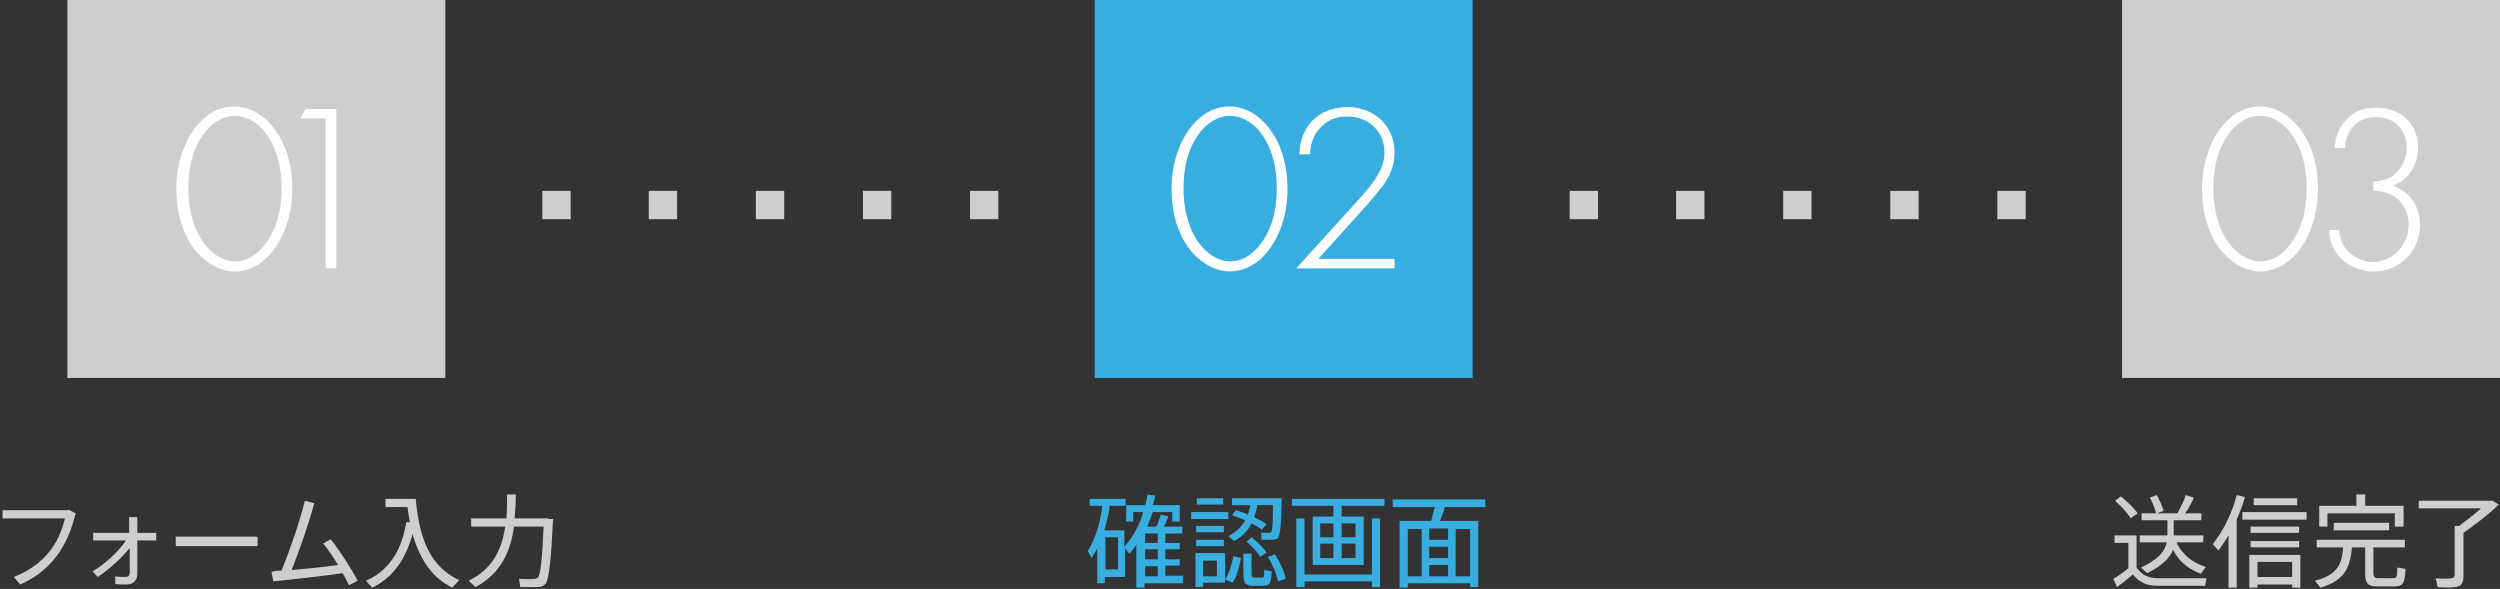
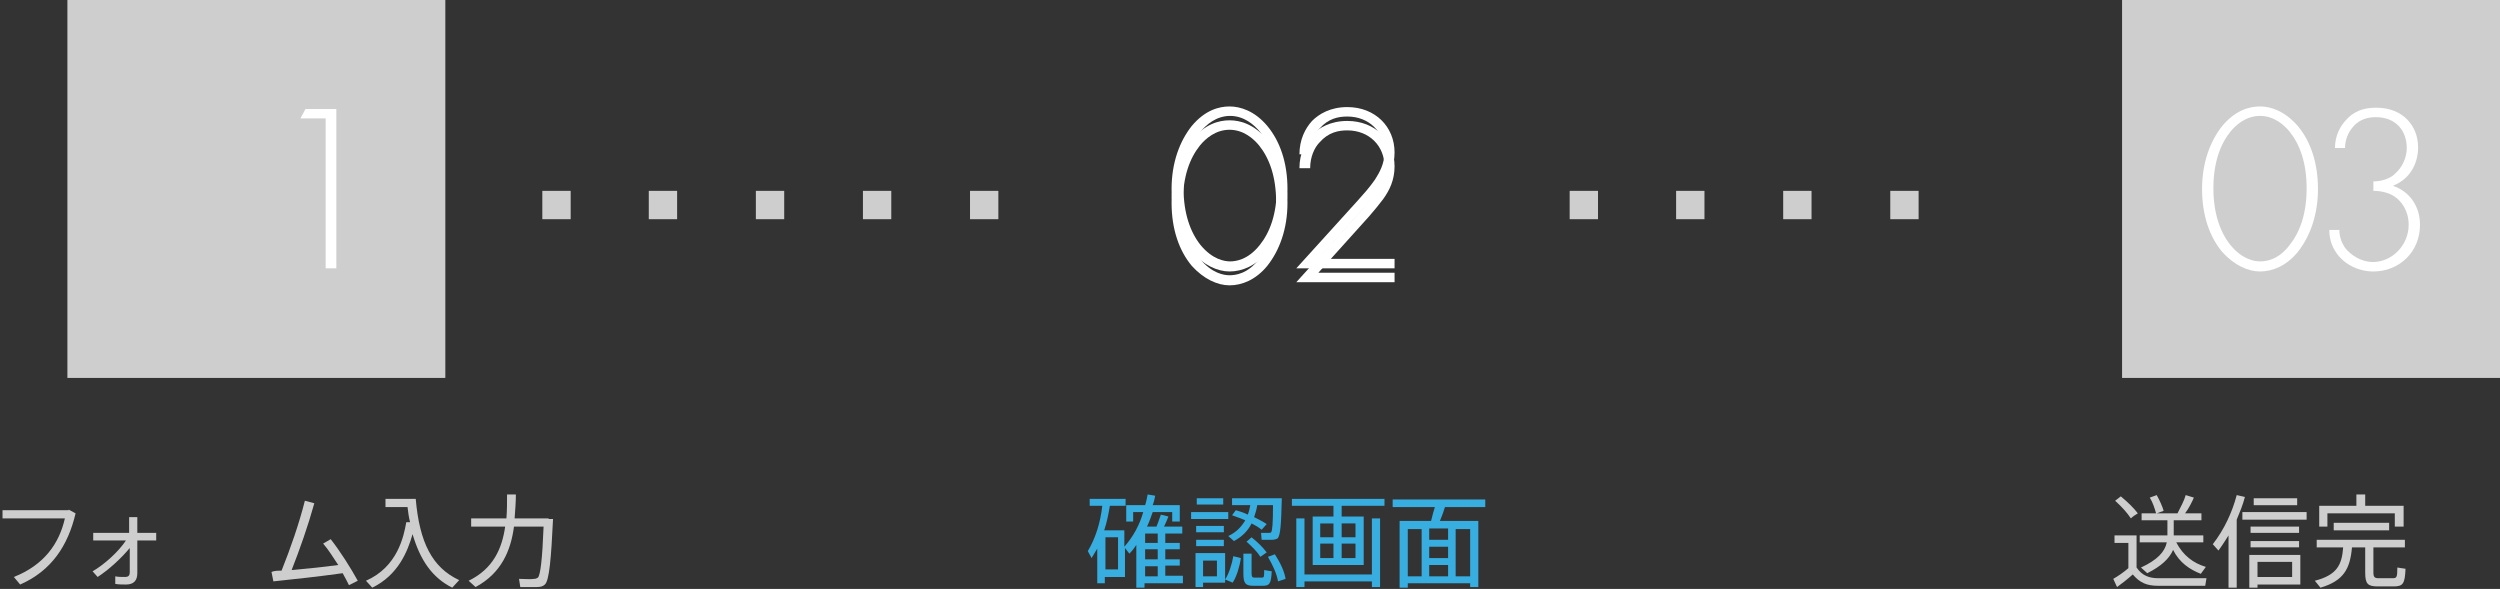
<svg xmlns="http://www.w3.org/2000/svg" version="1.1" x="0px" y="0px" viewBox="0 0 396.9 93.5" style="enable-background:new 0 0 396.9 93.5;" xml:space="preserve">
  <rect x="0" y="0" width="396.9" height="93.5" fill="#333333" stroke="none" />
  <style type="text/css">
	.st0{fill:#CECECE;}
	.st1{fill:#FFFFFF;}
	.st2{fill:#37AEDF;}
</style>
  <g id="レイヤー_1">
    <rect x="86.1" y="30.3" class="st0" width="4.5" height="4.5" />
    <rect x="154" y="30.3" class="st0" width="4.5" height="4.5" />
    <rect x="137" y="30.3" class="st0" width="4.5" height="4.5" />
    <rect x="120" y="30.3" class="st0" width="4.5" height="4.5" />
    <rect x="103" y="30.3" class="st0" width="4.5" height="4.5" />
    <rect x="249.2" y="30.3" class="st0" width="4.5" height="4.5" />
-     <rect x="317.1" y="30.3" class="st0" width="4.5" height="4.5" />
    <rect x="300.1" y="30.3" class="st0" width="4.5" height="4.5" />
    <rect x="283.1" y="30.3" class="st0" width="4.5" height="4.5" />
    <rect x="266.1" y="30.3" class="st0" width="4.5" height="4.5" />
    <path class="st1" d="M38.5,22.2c2,2.4,3.2,5.8,3.2,10c0,4.2-1.3,7.6-3.2,10c-1.8,2.2-4,3.1-6,3.1c-1.9,0-4.1-1-6-3.1   c-2-2.4-3.2-5.8-3.2-10c0-4.2,1.3-7.6,3.2-10c2.1-2.5,4.3-3.1,6-3.1S36.4,19.7,38.5,22.2z M37.2,41.1c1.6-2,2.7-4.9,2.7-9   c0-4.1-1.1-7-2.7-9c-0.9-1.1-2.5-2.5-4.7-2.5s-3.8,1.4-4.7,2.5c-1.6,2-2.7,4.9-2.7,9c0,4,1.1,7,2.7,9c1.9,2.3,3.8,2.6,4.7,2.6   C33.4,43.7,35.3,43.5,37.2,41.1z" />
    <path class="st1" d="M46.9,21h-4l0.8-1.5h4.9v25.3h-1.7V21z" />
    <path class="st1" d="M201.2,22.2c2,2.4,3.2,5.8,3.2,10c0,4.2-1.3,7.6-3.2,10c-1.8,2.2-4,3.1-6,3.1c-1.9,0-4.1-1-6-3.1   c-2-2.4-3.2-5.8-3.2-10c0-4.2,1.3-7.6,3.2-10c2.1-2.5,4.3-3.1,6-3.1S199.1,19.7,201.2,22.2z M199.9,41.1c1.6-2,2.7-4.9,2.7-9   c0-4.1-1.1-7-2.7-9c-0.9-1.1-2.5-2.5-4.7-2.5s-3.8,1.4-4.7,2.5c-1.6,2-2.7,4.9-2.7,9c0,4,1.1,7,2.7,9c1.9,2.3,3.8,2.6,4.7,2.6   C196.1,43.7,198.1,43.5,199.9,41.1z" />
    <path class="st1" d="M205.8,44.8l9.7-10.7c0.9-1,1.9-2.1,2.8-3.4c0.7-1.1,1.5-2.5,1.5-4.3c0-3.2-2.4-5.7-5.9-5.7   c-1.4,0-3,0.3-4.4,1.9c-0.8,0.8-1.5,2.3-1.5,4.1h-1.7c0-2.3,0.9-4.1,2-5.3c1.1-1.1,2.9-2.2,5.6-2.2c4.4,0,7.5,3.1,7.5,7.2   c0,2.2-0.8,3.8-1.8,5.2c-0.6,0.8-1.5,1.9-2.2,2.7l-8.1,9h12.1v1.5H205.8z" />
    <path class="st1" d="M363,22.2c2,2.4,3.2,5.8,3.2,10c0,4.2-1.3,7.6-3.2,10c-1.8,2.2-4,3.1-6,3.1c-1.9,0-4.1-1-6-3.1   c-2-2.4-3.2-5.8-3.2-10c0-4.2,1.3-7.6,3.2-10c2.1-2.5,4.3-3.1,6-3.1S361,19.7,363,22.2z M361.8,41.1c1.6-2,2.7-4.9,2.7-9   c0-4.1-1.1-7-2.7-9c-0.9-1.1-2.5-2.5-4.7-2.5c-2.2,0-3.8,1.4-4.7,2.5c-1.6,2-2.7,4.9-2.7,9c0,4,1.1,7,2.7,9   c1.9,2.3,3.8,2.6,4.7,2.6C357.9,43.7,359.9,43.5,361.8,41.1z" />
    <path class="st1" d="M369.6,38.7c0,1,0.3,1.9,0.8,2.7c1,1.4,2.8,2.4,4.5,2.4c3.1,0,5.7-2.7,5.7-5.9c0-2.2-1.1-3.8-2.4-4.6   c-0.8-0.5-2-0.8-3.2-0.8v-1.5c1.9,0,3.2-0.9,3.4-1.2c1.1-0.9,1.9-2.5,1.9-4.1c0-2.7-1.7-4.9-4.9-4.9c-1,0-2.5,0.2-3.6,1.5   c-0.8,0.9-1.3,2.1-1.3,3.4h-1.6c0-1.9,0.8-3.5,1.9-4.6c1.5-1.6,3.3-1.8,4.7-1.8c4.2,0,6.6,2.9,6.6,6.3c0,2.2-1,4.9-4,6.1   c2.7,0.9,4.3,3.3,4.3,6.2c0,4.3-3.3,7.4-7.4,7.4c-2.3,0-4.8-1.1-6.1-3.3c-0.5-0.8-0.9-1.9-0.9-3.3H369.6z" />
    <rect x="10.7" y="0" class="st0" width="60" height="60" />
    <g>
-       <path class="st1" d="M43.2,20c2,2.4,3.2,5.8,3.2,10c0,4.2-1.3,7.6-3.2,10c-1.8,2.2-4,3.1-6,3.1c-1.9,0-4.1-1-6-3.1    c-2-2.4-3.2-5.8-3.2-10c0-4.2,1.3-7.6,3.2-10c2.1-2.5,4.3-3.1,6-3.1S41.2,17.6,43.2,20z M42,38.9c1.6-2,2.7-4.9,2.7-9    c0-4.1-1.1-7-2.7-9c-0.9-1.1-2.5-2.5-4.7-2.5s-3.8,1.4-4.7,2.5c-1.6,2-2.7,4.9-2.7,9c0,4,1.1,7,2.7,9c1.9,2.3,3.8,2.6,4.7,2.6    C38.1,41.5,40.1,41.3,42,38.9z" />
      <path class="st1" d="M51.7,18.8h-4l0.8-1.5h4.9v25.3h-1.7V18.8z" />
    </g>
-     <rect x="173.8" y="0" class="st2" width="60" height="60" />
    <g>
      <path class="st1" d="M201.2,20c2,2.4,3.2,5.8,3.2,10c0,4.2-1.3,7.6-3.2,10c-1.8,2.2-4,3.1-6,3.1c-1.9,0-4.1-1-6-3.1    c-2-2.4-3.2-5.8-3.2-10c0-4.2,1.3-7.6,3.2-10c2.1-2.5,4.3-3.1,6-3.1S199.2,17.6,201.2,20z M200,38.9c1.6-2,2.7-4.9,2.7-9    c0-4.1-1.1-7-2.7-9c-0.9-1.1-2.5-2.5-4.7-2.5s-3.8,1.4-4.7,2.5c-1.6,2-2.7,4.9-2.7,9c0,4,1.1,7,2.7,9c1.9,2.3,3.8,2.6,4.7,2.6    C196.1,41.5,198.1,41.3,200,38.9z" />
      <path class="st1" d="M205.8,42.6l9.7-10.7c0.9-1,1.9-2.1,2.8-3.4c0.7-1.1,1.5-2.5,1.5-4.3c0-3.2-2.4-5.7-5.9-5.7    c-1.4,0-3,0.3-4.4,1.9c-0.8,0.8-1.5,2.3-1.5,4.1h-1.7c0-2.3,0.9-4.1,2-5.3c1.1-1.1,2.9-2.2,5.6-2.2c4.4,0,7.5,3.1,7.5,7.2    c0,2.2-0.8,3.8-1.8,5.2c-0.6,0.8-1.5,1.9-2.2,2.7l-8.1,9h12.1v1.5H205.8z" />
    </g>
    <rect x="336.9" y="0" class="st0" width="60" height="60" />
    <g>
      <path class="st1" d="M364.8,20c2,2.4,3.2,5.8,3.2,10c0,4.2-1.3,7.6-3.2,10c-1.8,2.2-4,3.1-6,3.1c-1.9,0-4.1-1-6-3.1    c-2-2.4-3.2-5.8-3.2-10c0-4.2,1.3-7.6,3.2-10c2.1-2.5,4.3-3.1,6-3.1S362.7,17.6,364.8,20z M363.5,38.9c1.6-2,2.7-4.9,2.7-9    c0-4.1-1.1-7-2.7-9c-0.9-1.1-2.5-2.5-4.7-2.5c-2.2,0-3.8,1.4-4.7,2.5c-1.6,2-2.7,4.9-2.7,9c0,4,1.1,7,2.7,9    c1.9,2.3,3.8,2.6,4.7,2.6C359.7,41.5,361.7,41.3,363.5,38.9z" />
      <path class="st1" d="M371.4,36.5c0,1,0.3,1.9,0.8,2.7c1,1.4,2.8,2.4,4.5,2.4c3.1,0,5.7-2.7,5.7-5.9c0-2.2-1.1-3.8-2.4-4.6    c-0.8-0.5-2-0.8-3.2-0.8v-1.5c1.9,0,3.2-0.9,3.4-1.2c1.1-0.9,1.9-2.5,1.9-4.1c0-2.7-1.7-4.9-4.9-4.9c-1,0-2.5,0.2-3.6,1.5    c-0.8,0.9-1.3,2.1-1.3,3.4h-1.6c0-1.9,0.8-3.5,1.9-4.6c1.5-1.6,3.3-1.8,4.7-1.8c4.2,0,6.6,2.9,6.6,6.3c0,2.2-1,4.9-4,6.1    c2.7,0.9,4.3,3.3,4.3,6.2c0,4.3-3.3,7.4-7.4,7.4c-2.3,0-4.8-1.1-6.1-3.3c-0.5-0.8-0.9-1.9-0.9-3.3H371.4z" />
    </g>
  </g>
  <g id="レイヤー_2">
    <path class="st0" d="M10.9,80.9l1.1,0.6c-1.2,5.1-3.8,9.1-8.8,11.3l-1-1.2c4.8-1.9,7.2-5.3,8.1-9.3H0.4v-1.3H10.9z" />
    <path class="st0" d="M15.5,91.6l-0.8-0.9c1.9-1.1,4.1-3.1,5.3-4.9h-5.2v-1.2h5.7v-2.5h1.3v2.5h3v1.2h-3V91c0,1.2-0.6,1.8-1.8,1.8   c-0.5,0-1.2,0-1.7-0.1v-1.2c0.5,0.1,1,0.1,1.5,0.1c0.6,0,0.8-0.2,0.8-0.8V87C19.2,88.7,17.2,90.5,15.5,91.6z" />
-     <path class="st0" d="M40.9,85.2v1.5h-13v-1.5H40.9z" />
    <path class="st0" d="M44.7,90.6c1.4-3.5,2.8-7.5,3.7-11.1l1.5,0.4c-1,3.6-2.3,7.3-3.6,10.6c2.4-0.2,5.2-0.5,7.4-0.8   c-0.8-1.2-1.6-2.5-2.4-3.4l1.2-0.7c1.5,1.9,3.2,4.6,4.3,6.6l-1.4,0.7c-0.3-0.6-0.6-1.2-1-1.9c-3.5,0.5-8.1,1-11,1.3l-0.3-1.5   C43.6,90.6,44.1,90.6,44.7,90.6z" />
    <path class="st0" d="M65.1,82.9c-0.2-0.8-0.3-1.5-0.4-2.4h-3.5v-1.3H66c0.6,6.9,2.6,10.9,6.9,12.9l-1.1,1.2   c-3.2-1.6-5.1-4.4-6.3-8.5c-0.8,2.8-2.3,6.5-6.4,8.5c-0.3-0.3-0.6-0.7-1-1.1c5-2.2,6-7,6.4-9.3L65.1,82.9z" />
    <path class="st0" d="M87.1,82.4h0.7c-0.3,6.3-0.6,9.8-1.3,10.4c-0.3,0.3-0.7,0.4-1.3,0.4c-0.6,0-1.8,0-2.6,0l-0.2-1.3   c0.7,0,1.9,0.1,2.4,0c0.3,0,0.4-0.1,0.6-0.2c0.4-0.4,0.7-3,0.9-8.1h-4.7c-0.5,3.8-2,7.4-6.1,9.6l-1.1-1c3.9-1.9,5.3-5.1,5.8-8.6   h-5.4v-1.3h5.6c0.1-1.3,0.1-2.5,0.1-3.8l1.4,0c0,1.2-0.1,2.5-0.2,3.8h4.6H87.1z" />
    <path class="st2" d="M187.8,91.5v1.1h-6.1v0.7h-1.3v-6.8c-0.3,0.5-0.7,1-1.1,1.4l-0.7-0.9v4.6h-3.2v1h-1.2v-5.5   c-0.3,0.5-0.6,1-0.9,1.5l-0.6-1.1c1.3-2.2,2-4.6,2.3-7.2h-2v-1.1h5.7v1.1h-2.5c-0.2,1.3-0.5,2.7-0.9,3.9h0h3.2v2.6   c1.4-1.6,2.4-3.4,3-5.5h-1.6v1.5h-1.1v-2.6h3c0.2-0.6,0.3-1.2,0.4-1.7l1.2,0.2c-0.1,0.5-0.2,1-0.4,1.5h4.3v2.6h-1.2v-1.5H183   c-0.3,0.8-0.5,1.5-0.9,2.3h1.5c0.3-0.7,0.5-1.4,0.7-1.9l1.2,0.3c-0.2,0.5-0.4,1-0.7,1.6h2.9v1.1H185v1.5h2.3v1H185v1.6h2.3v1H185   v1.6H187.8z M177.5,90.4v-5.1h-2v5.1H177.5z M183.8,86.2v-1.5h-2v1.5H183.8z M183.8,88.8v-1.6h-2v1.6H183.8z M183.8,91.5v-1.6h-2   v1.6H183.8z" />
    <path class="st2" d="M195,81.3v1.1h-5.9v-1.1H195z M191,87.8h3.5v4.7H191v0.7h-1.2v-5.4h0.6H191z M194.3,83.5v1h-4.4v-1H194.3z    M194.3,85.7v1h-4.4v-1H194.3z M194.2,79.1v1H190v-1H194.2z M193.2,91.5v-2.5H191v2.5H193.2z M197,88.6c-0.2,1.4-0.7,3-1.3,3.9   l-1.2-0.5c0.6-0.9,1.1-2.5,1.3-3.7L197,88.6z M196.2,81c0.7,0.2,1.3,0.4,1.9,0.7c0.2-0.5,0.3-1,0.4-1.5h-2.9v-1.1h6.7h0.5h0.7   c-0.1,4-0.2,6-0.7,6.4c-0.2,0.1-0.5,0.2-0.9,0.2c-0.3,0-1.1,0-1.6,0l-0.1-1.1c0.4,0,1,0,1.3,0c0.1,0,0.2,0,0.3-0.1   c0.2-0.2,0.3-1.5,0.3-4.3h-2.5c-0.1,0.7-0.3,1.3-0.5,1.9c0.8,0.4,1.4,0.7,2,1.1l-0.8,0.9c-0.5-0.4-1-0.7-1.6-1   c-0.6,1.2-1.5,2.1-2.8,2.8l-0.9-0.8c1.3-0.6,2.1-1.5,2.7-2.5c-0.7-0.3-1.3-0.5-2.1-0.8L196.2,81z M198.7,87.9v3.1   c0,0.5,0.1,0.7,0.4,0.7c0.3,0,0.9,0,1.2,0c0.4,0,0.4-0.1,0.4-1.2l1.2,0.2c-0.1,2.1-0.4,2.3-1.5,2.3c-0.4,0-1.1,0-1.4,0   c-1.3,0-1.6-0.4-1.6-2v-3.1H198.7z M198.7,85.3c1,0.8,1.8,1.6,2.4,2.4l-1,0.7c-0.5-0.8-1.3-1.6-2.2-2.4L198.7,85.3z M202.4,88   c0.9,1.4,1.5,2.7,1.7,3.9l-1.2,0.4c-0.2-1.2-0.8-2.5-1.6-3.9L202.4,88z" />
    <path class="st2" d="M211.7,82v-1.7h-6.6v-1.1h14.7v1.1H213V82h3.5v7.7h-8.1V82H211.7z M217.8,91.2v-8.9h1.3v10.9h-1.3v-0.9h-10.7   v0.9h-1.3V82.3h1.3v8.9H217.8z M209.6,85.3h2.1v-2.2h-2.1V85.3z M209.6,88.6h2.1v-2.3h-2.1V88.6z M215.2,85.3v-2.2H213v2.2H215.2z    M215.2,88.6v-2.3H213v2.3H215.2z" />
    <path class="st2" d="M223.5,92.7v0.6h-1.3V82.7h5c0.2-0.8,0.4-1.6,0.6-2.2h-6.7v-1.2h14.7v1.2h-6.4c-0.2,0.7-0.5,1.5-0.8,2.2h6.1   v10.5h-1.3v-0.6H223.5z M225.7,91.5v-7.5h-2.2v7.5H225.7z M229.9,85.7v-1.8h-3v1.8H229.9z M229.9,88.6v-1.8h-3v1.8H229.9z    M229.9,91.5v-1.8h-3v1.8H229.9z M233.4,91.5v-7.5h-2.3v7.5H233.4z" />
    <path class="st0" d="M342.7,91.8c1.7,0,5.6,0,7.6,0l-0.2,1.2c-1.9,0-5.7,0-7.5,0c-1.8,0-2.9-0.5-4-1.8c-0.9,0.8-1.8,1.5-2.5,2   l-0.6-1.3c0.7-0.4,1.6-1,2.4-1.7v-4h-2.2V85h3.5v5.1C340.1,91.4,341.2,91.8,342.7,91.8z M336.7,78.8c1.2,1,2.1,1.9,2.7,2.7   c-0.5,0.3-0.8,0.5-1.1,0.8c-0.6-0.9-1.4-1.8-2.5-2.8L336.7,78.8z M350.2,90l-0.8,1.1c-1.8-0.7-3.4-1.8-4.4-3.8   c-0.6,1.4-1.9,2.6-4.1,3.7l-1-0.9c2.6-1.2,3.8-2.5,4.1-4h-4.3V85h4.4v-2.4h-4.1v-1.1h2.3c-0.2-0.7-0.5-1.7-1-2.5l1.1-0.4   c0.5,0.9,0.9,1.8,1.1,2.5l-1.1,0.4h3.3c0.5-1,1.1-2.1,1.3-2.9l1.3,0.4c-0.3,0.7-0.8,1.7-1.4,2.5h2.6v1.1h-4.4V85h4.7v1.1h-4.3   C346.6,88.2,348.2,89.4,350.2,90z" />
-     <path class="st0" d="M355.1,93.3h-1.3V85c-0.5,0.8-1,1.6-1.6,2.4l-0.9-1c1.8-2.3,3.1-5.1,3.8-7.8l1.3,0.3c-0.3,1.2-0.8,2.4-1.3,3.6   V93.3z M366.2,81.3v1.2H356v-1.2H366.2z M358.4,92.8v0.5h-1.3v-5.2h8.1v5.2h-1.3v-0.5H358.4z M365,83.6v1h-7.7v-1H365z M365,85.9v1   h-7.7v-1H365z M364.7,79.1v1.1h-6.9v-1.1H364.7z M363.9,91.6v-2.4h-5.5v2.4H363.9z" />
+     <path class="st0" d="M355.1,93.3h-1.3V85c-0.5,0.8-1,1.6-1.6,2.4l-0.9-1c1.8-2.3,3.1-5.1,3.8-7.8l1.3,0.3c-0.3,1.2-0.8,2.4-1.3,3.6   V93.3z M366.2,81.3v1.2H356v-1.2H366.2z M358.4,92.8v0.5h-1.3v-5.2h8.1v5.2v-0.5H358.4z M365,83.6v1h-7.7v-1H365z M365,85.9v1   h-7.7v-1H365z M364.7,79.1v1.1h-6.9v-1.1H364.7z M363.9,91.6v-2.4h-5.5v2.4H363.9z" />
    <path class="st0" d="M368.4,93.3l-0.9-1.1c3.5-0.9,4.3-2.5,4.5-5.3h-4.2v-1.2h14v1.2h-5v4c0,0.7,0.2,0.9,0.8,0.9c0.6,0,1.6,0,2.2,0   c0.7,0,0.8-0.1,0.8-1.7l1.3,0.2c-0.1,2.4-0.4,2.8-1.9,2.8h-2.5c-1.6,0-2-0.4-2-2.2v-4h-2.1C373.1,90.3,372.1,92.2,368.4,93.3z    M380.2,83.6v-2.1h-10.7v2.1h-1.3v-3.3h5.9v-1.8h1.4v1.8h6.1v3.3H380.2z M370.5,84.2V83h8.8v1.2H370.5z" />
-     <path class="st0" d="M389.8,93.2c-0.5,0.1-1.9,0.1-2.8,0l-0.3-1.4c0.8,0.1,2.1,0.1,2.4,0c0.4,0,0.6-0.2,0.6-0.6v-7.7h0.7   c1.2-0.9,2.5-1.9,3.5-2.8H384v-1.2h11h0.4h0.3l1,0.6c-1.4,1.4-3.6,3.1-5.6,4.5v6.9C391.1,92.5,390.8,93.1,389.8,93.2z" />
  </g>
</svg>